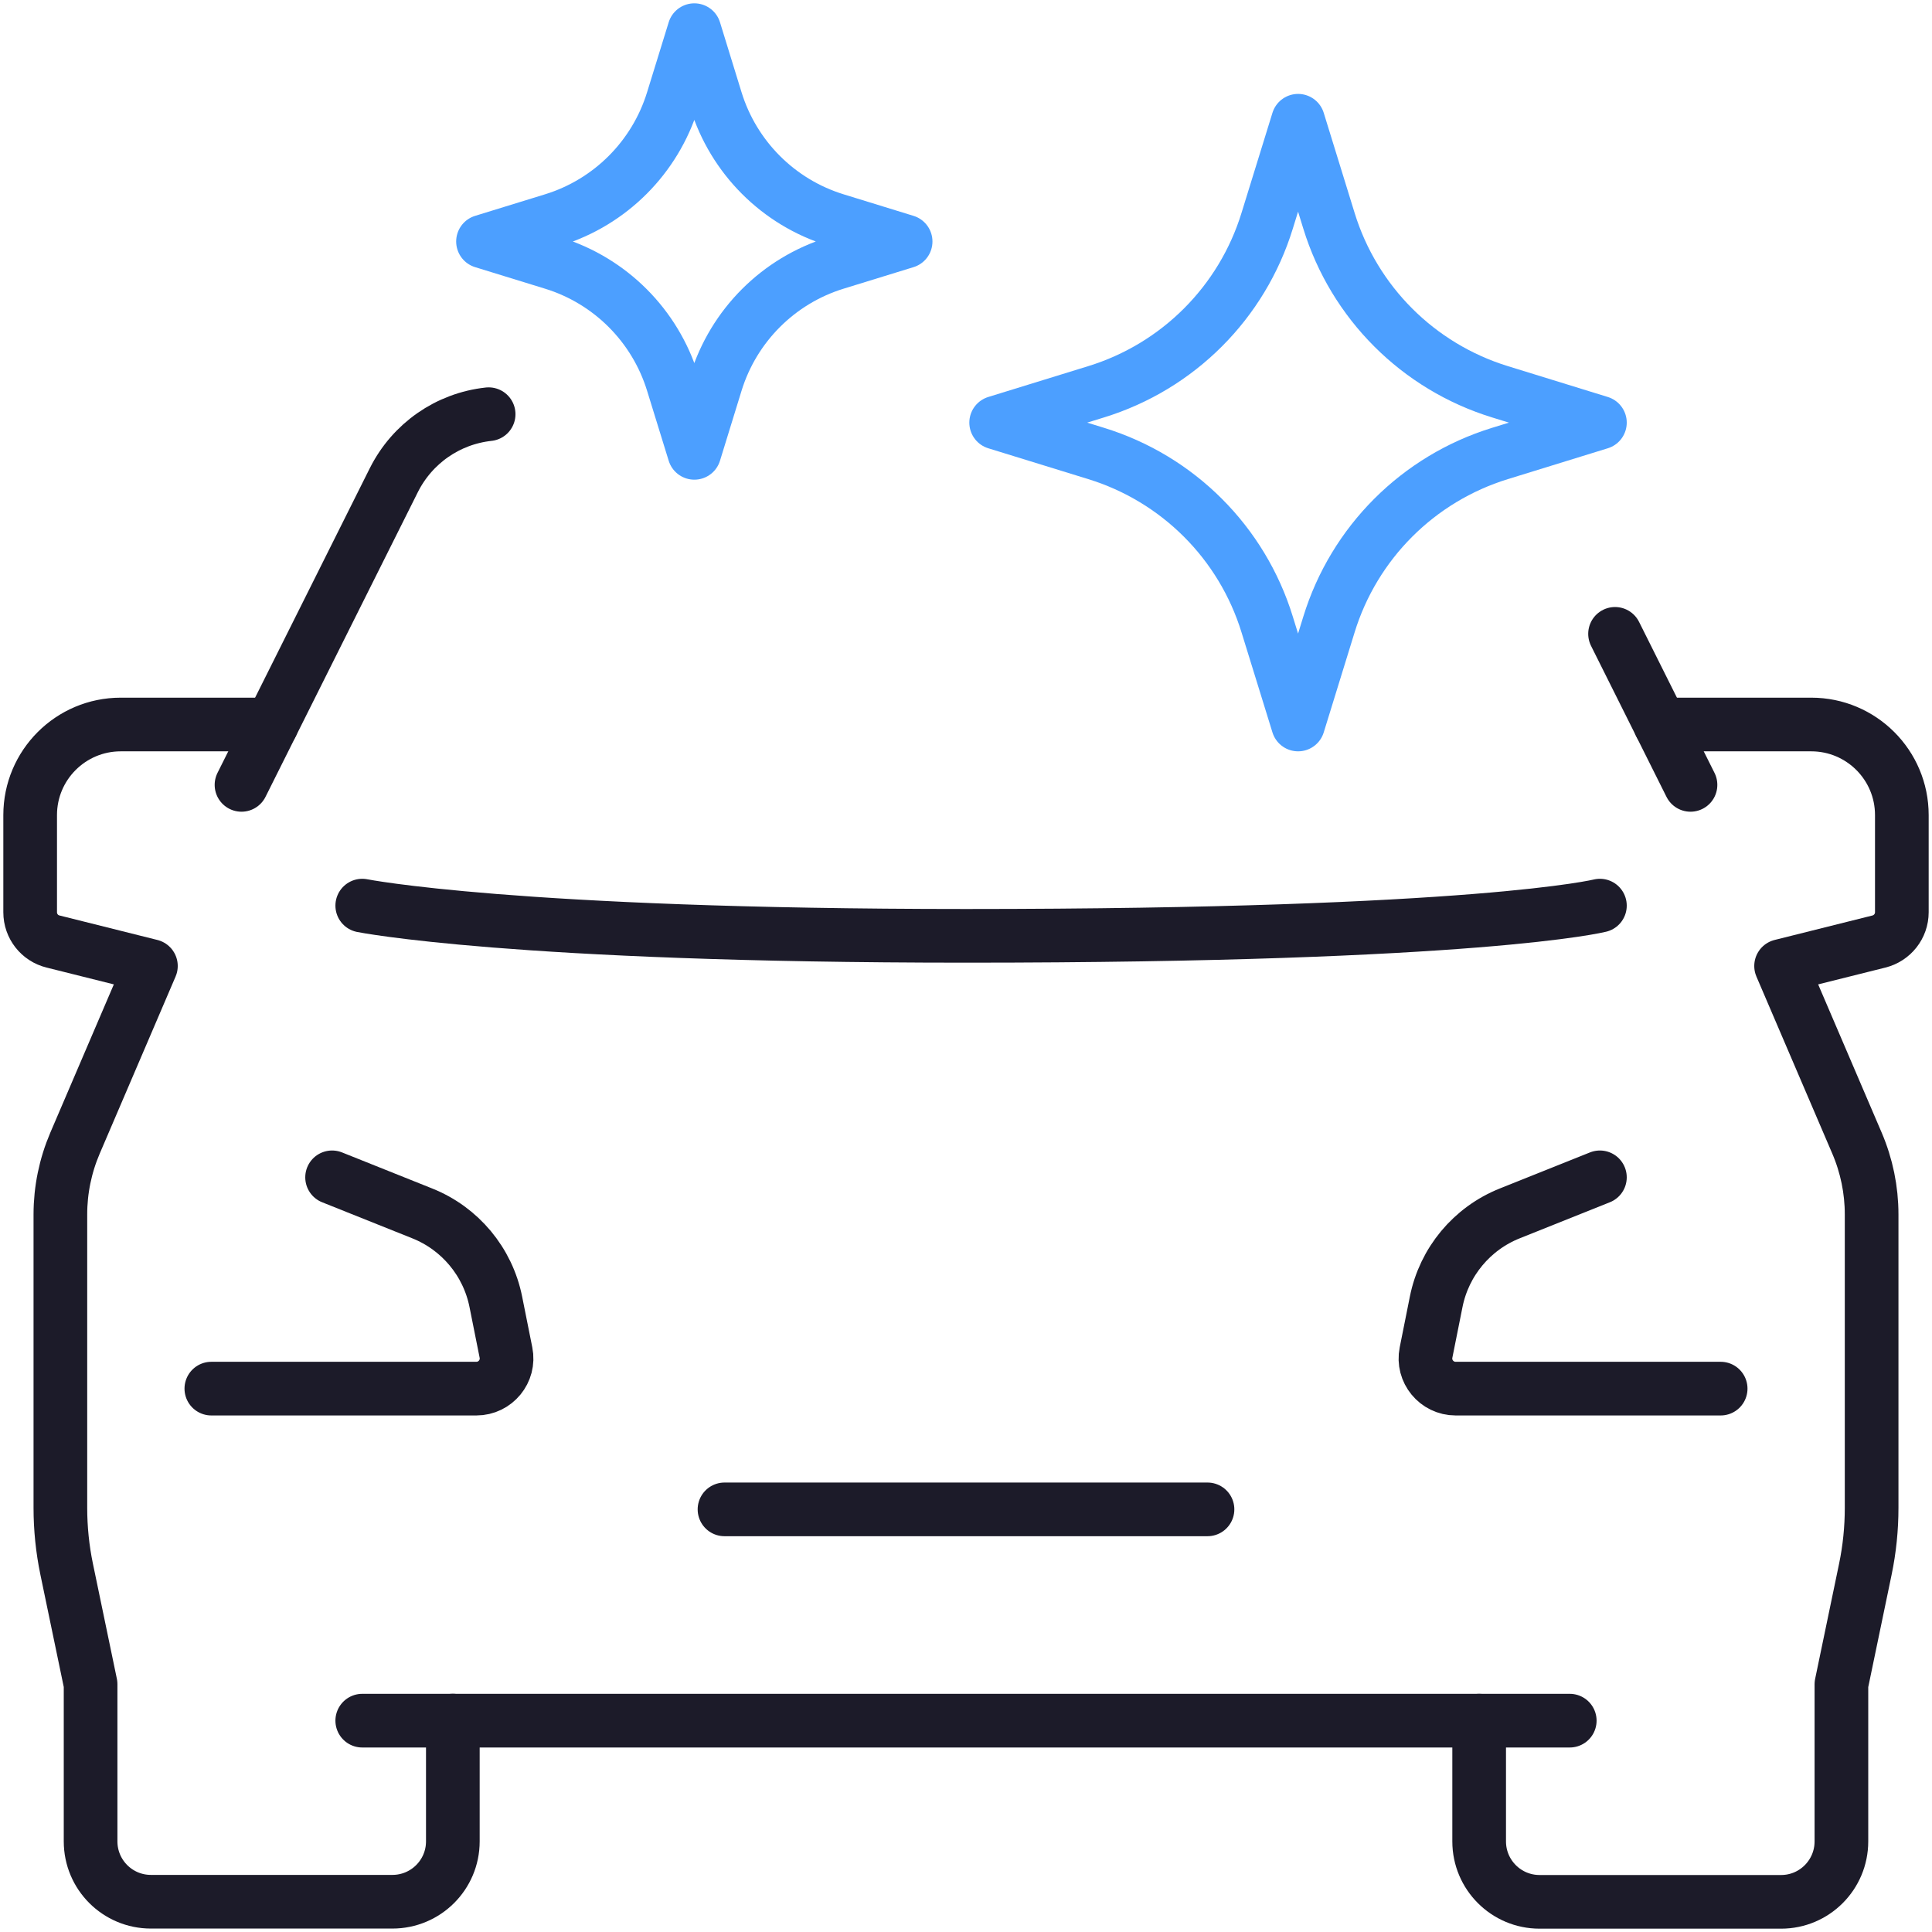
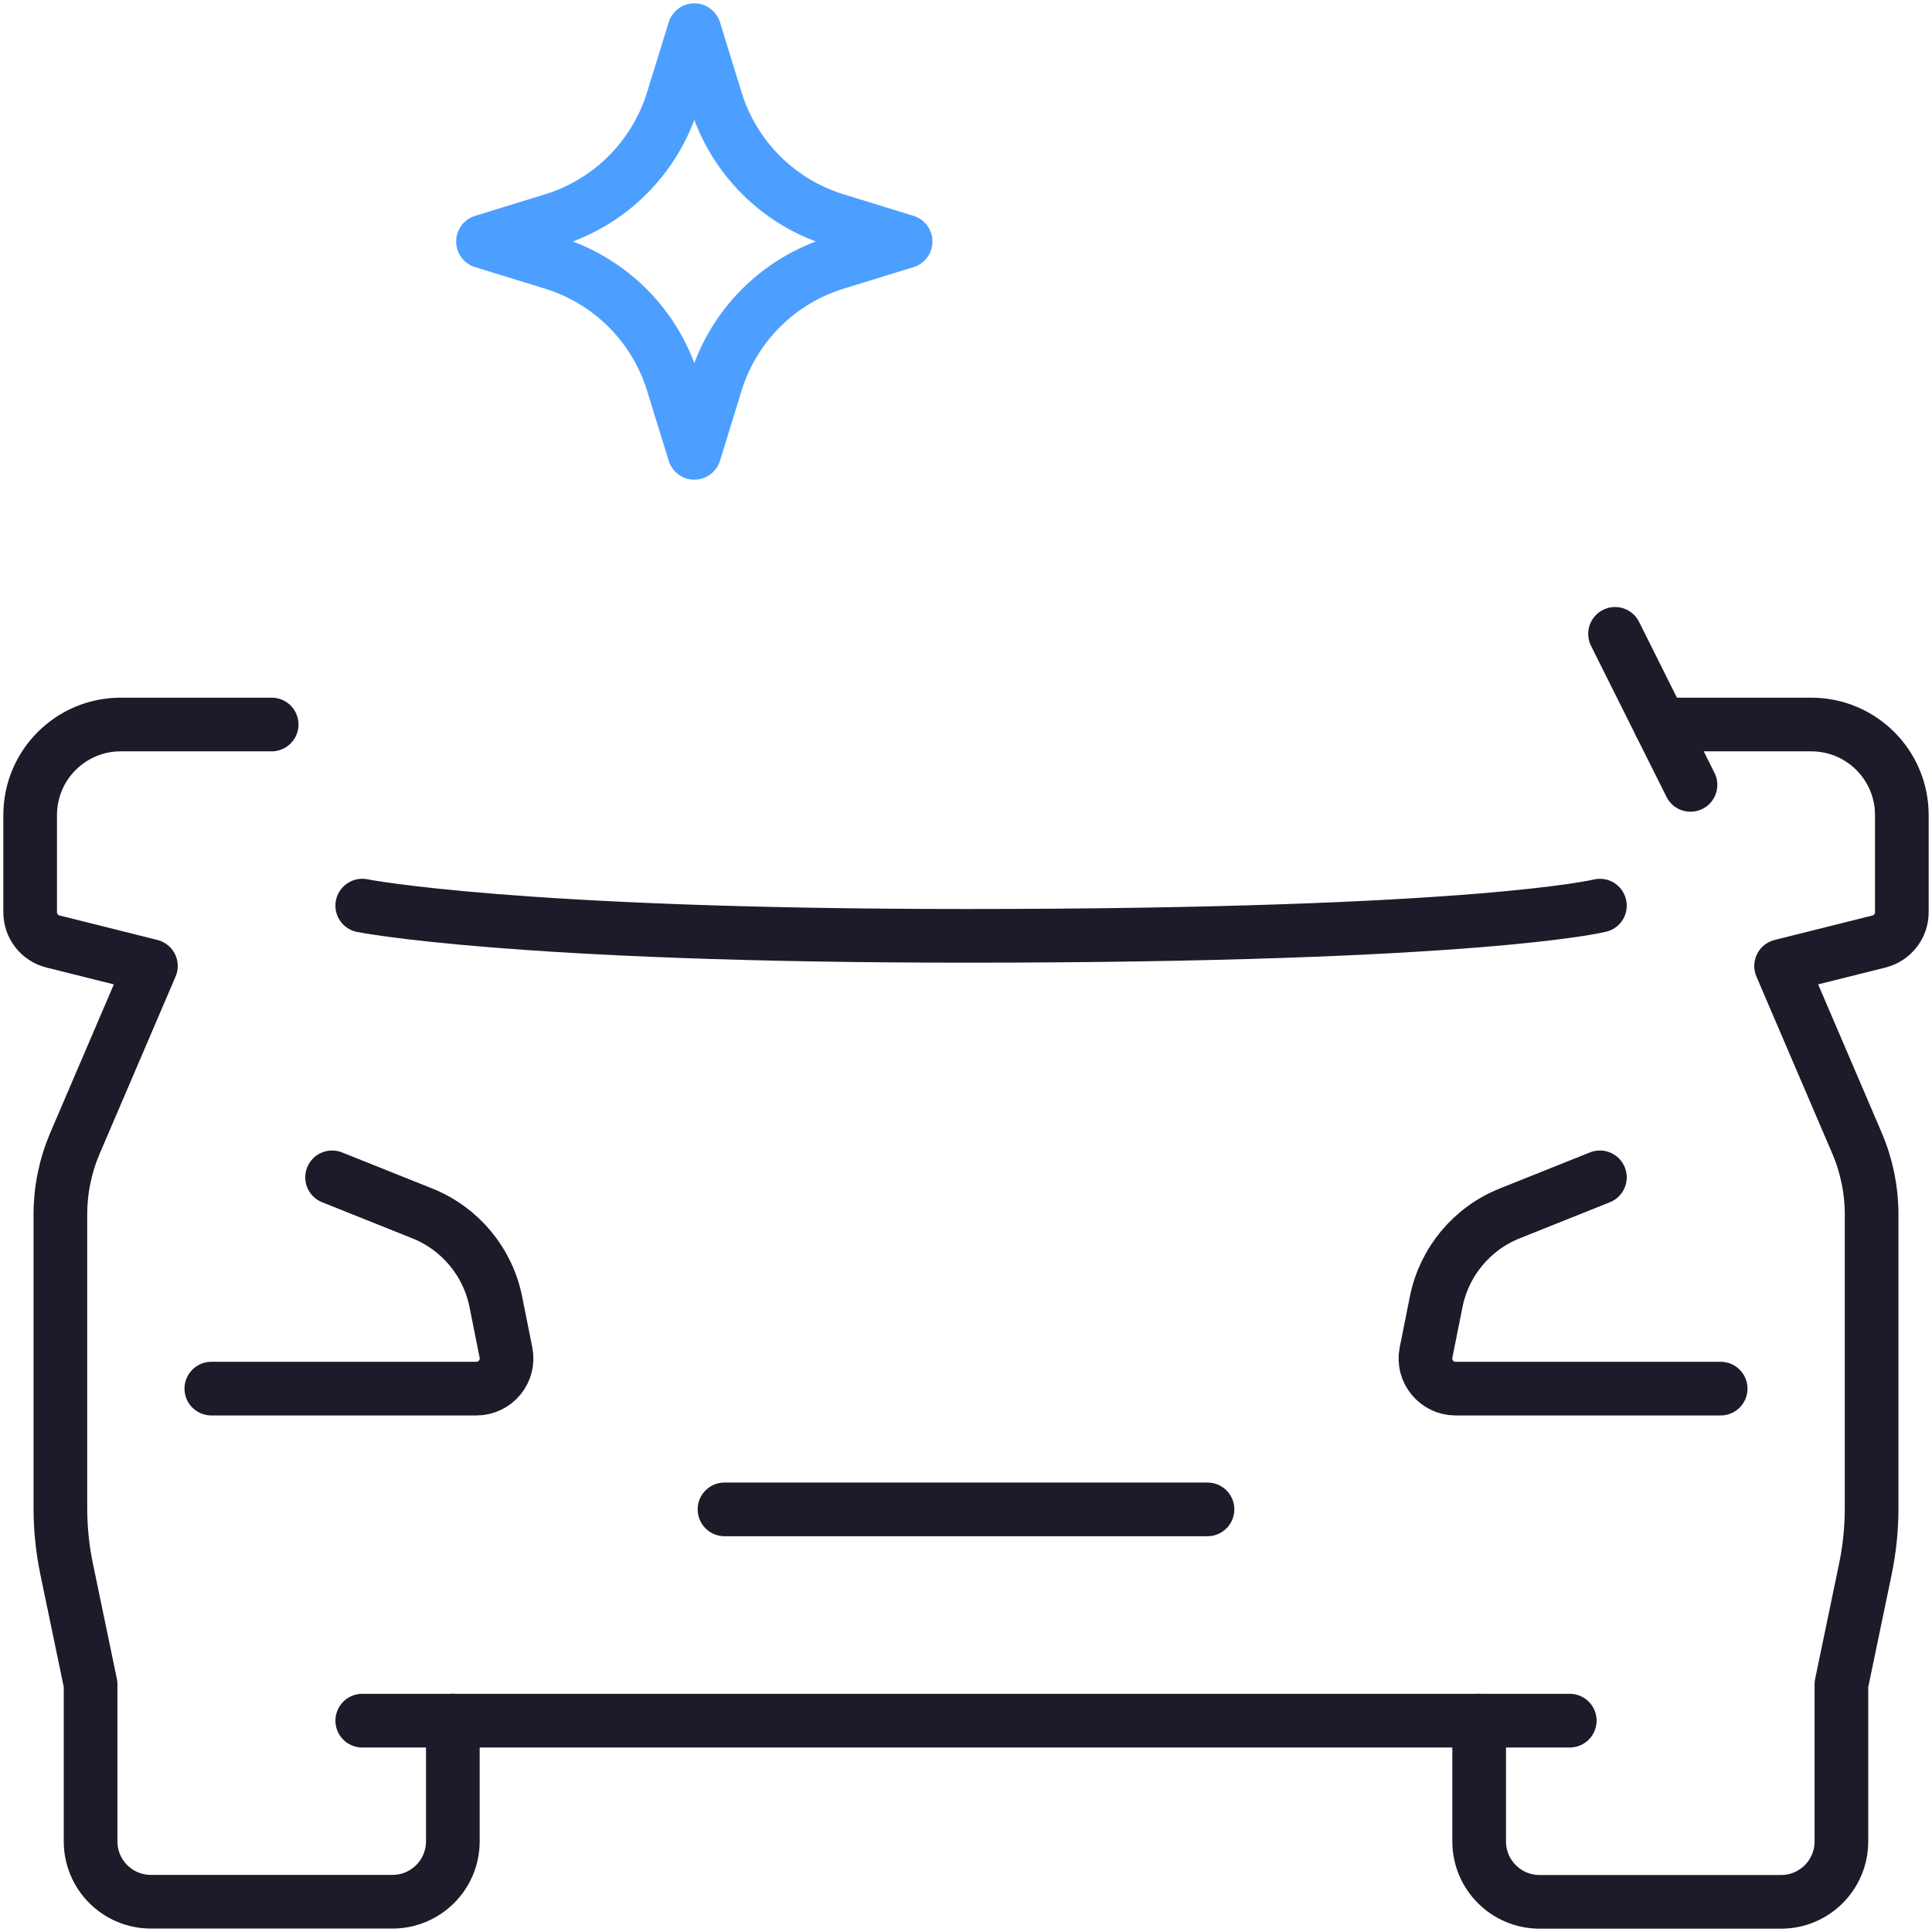
<svg xmlns="http://www.w3.org/2000/svg" width="36" height="36" viewBox="0 0 36 36" fill="none">
  <g clip-path="url(#clip0_80_714)">
    <path d="M5.062 13.5H2.25C1.318 13.5 0.562 14.255 0.562 15.188V16.999C0.562 17.258 0.738 17.483 0.989 17.544L2.812 18L1.398 21.3C1.218 21.721 1.125 22.172 1.125 22.629V28.096C1.125 28.479 1.164 28.863 1.242 29.239L1.688 31.383V34.311C1.688 34.933 2.191 35.436 2.812 35.436H7.312C7.934 35.436 8.438 34.933 8.438 34.311V32.061" stroke="#1C1B29" stroke-linecap="round" stroke-linejoin="round" />
-     <path d="M9.105 7.718C8.343 7.801 7.681 8.263 7.338 8.948L4.5 14.625" stroke="#1C1B29" stroke-linecap="round" stroke-linejoin="round" />
    <path d="M31.5 14.625L30.094 11.811" stroke="#1C1B29" stroke-linecap="round" stroke-linejoin="round" />
    <path d="M27.562 32.062V34.312C27.562 34.934 28.066 35.438 28.688 35.438H33.188C33.809 35.438 34.312 34.934 34.312 34.312V31.385L34.758 29.24C34.836 28.865 34.875 28.481 34.875 28.097V22.629C34.875 22.172 34.782 21.72 34.602 21.3L33.188 18L35.011 17.544C35.262 17.481 35.438 17.256 35.438 16.999V15.188C35.438 14.255 34.682 13.5 33.75 13.5H30.938" stroke="#1C1B29" stroke-linecap="round" stroke-linejoin="round" />
    <path d="M6.75 32.062H29.25" stroke="#1C1B29" stroke-linecap="round" stroke-linejoin="round" />
    <path d="M3.938 25.875H8.876C9.231 25.875 9.498 25.55 9.428 25.203L9.239 24.258C9.09 23.512 8.574 22.892 7.868 22.61L6.188 21.938" stroke="#1C1B29" stroke-linecap="round" stroke-linejoin="round" />
    <path d="M32.062 25.875H27.124C26.769 25.875 26.502 25.55 26.572 25.203L26.761 24.258C26.91 23.512 27.426 22.892 28.132 22.61L29.812 21.938" stroke="#1C1B29" stroke-linecap="round" stroke-linejoin="round" />
    <path d="M13.5 28.125H22.5" stroke="#1C1B29" stroke-linecap="round" stroke-linejoin="round" />
    <path d="M6.75 16.875C6.75 16.875 9.562 17.438 18 17.438C27.562 17.438 29.812 16.875 29.812 16.875" stroke="#1C1B29" stroke-linecap="round" stroke-linejoin="round" />
    <path d="M15.57 4.098L16.875 4.5L15.57 4.902C14.504 5.231 13.669 6.067 13.34 7.133L12.938 8.438L12.535 7.133C12.206 6.067 11.371 5.231 10.305 4.902L9 4.5L10.305 4.098C11.371 3.769 12.206 2.933 12.535 1.867L12.938 0.562L13.34 1.867C13.669 2.933 14.504 3.769 15.57 4.098Z" stroke="#4C9FFF" stroke-linecap="round" stroke-linejoin="round" />
-     <path d="M27.949 7.3L29.812 7.875L27.949 8.45C26.425 8.92 25.232 10.112 24.763 11.637L24.188 13.5L23.612 11.637C23.143 10.112 21.95 8.92 20.426 8.45L18.562 7.875L20.426 7.3C21.95 6.83 23.143 5.638 23.612 4.113L24.188 2.25L24.763 4.113C25.232 5.638 26.425 6.83 27.949 7.3Z" stroke="#4C9FFF" stroke-linecap="round" stroke-linejoin="round" />
  </g>
  <defs>
    <clipPath id="clip0_80_714">
      <rect width="36" height="36" fill="white" />
    </clipPath>
  </defs>
</svg>